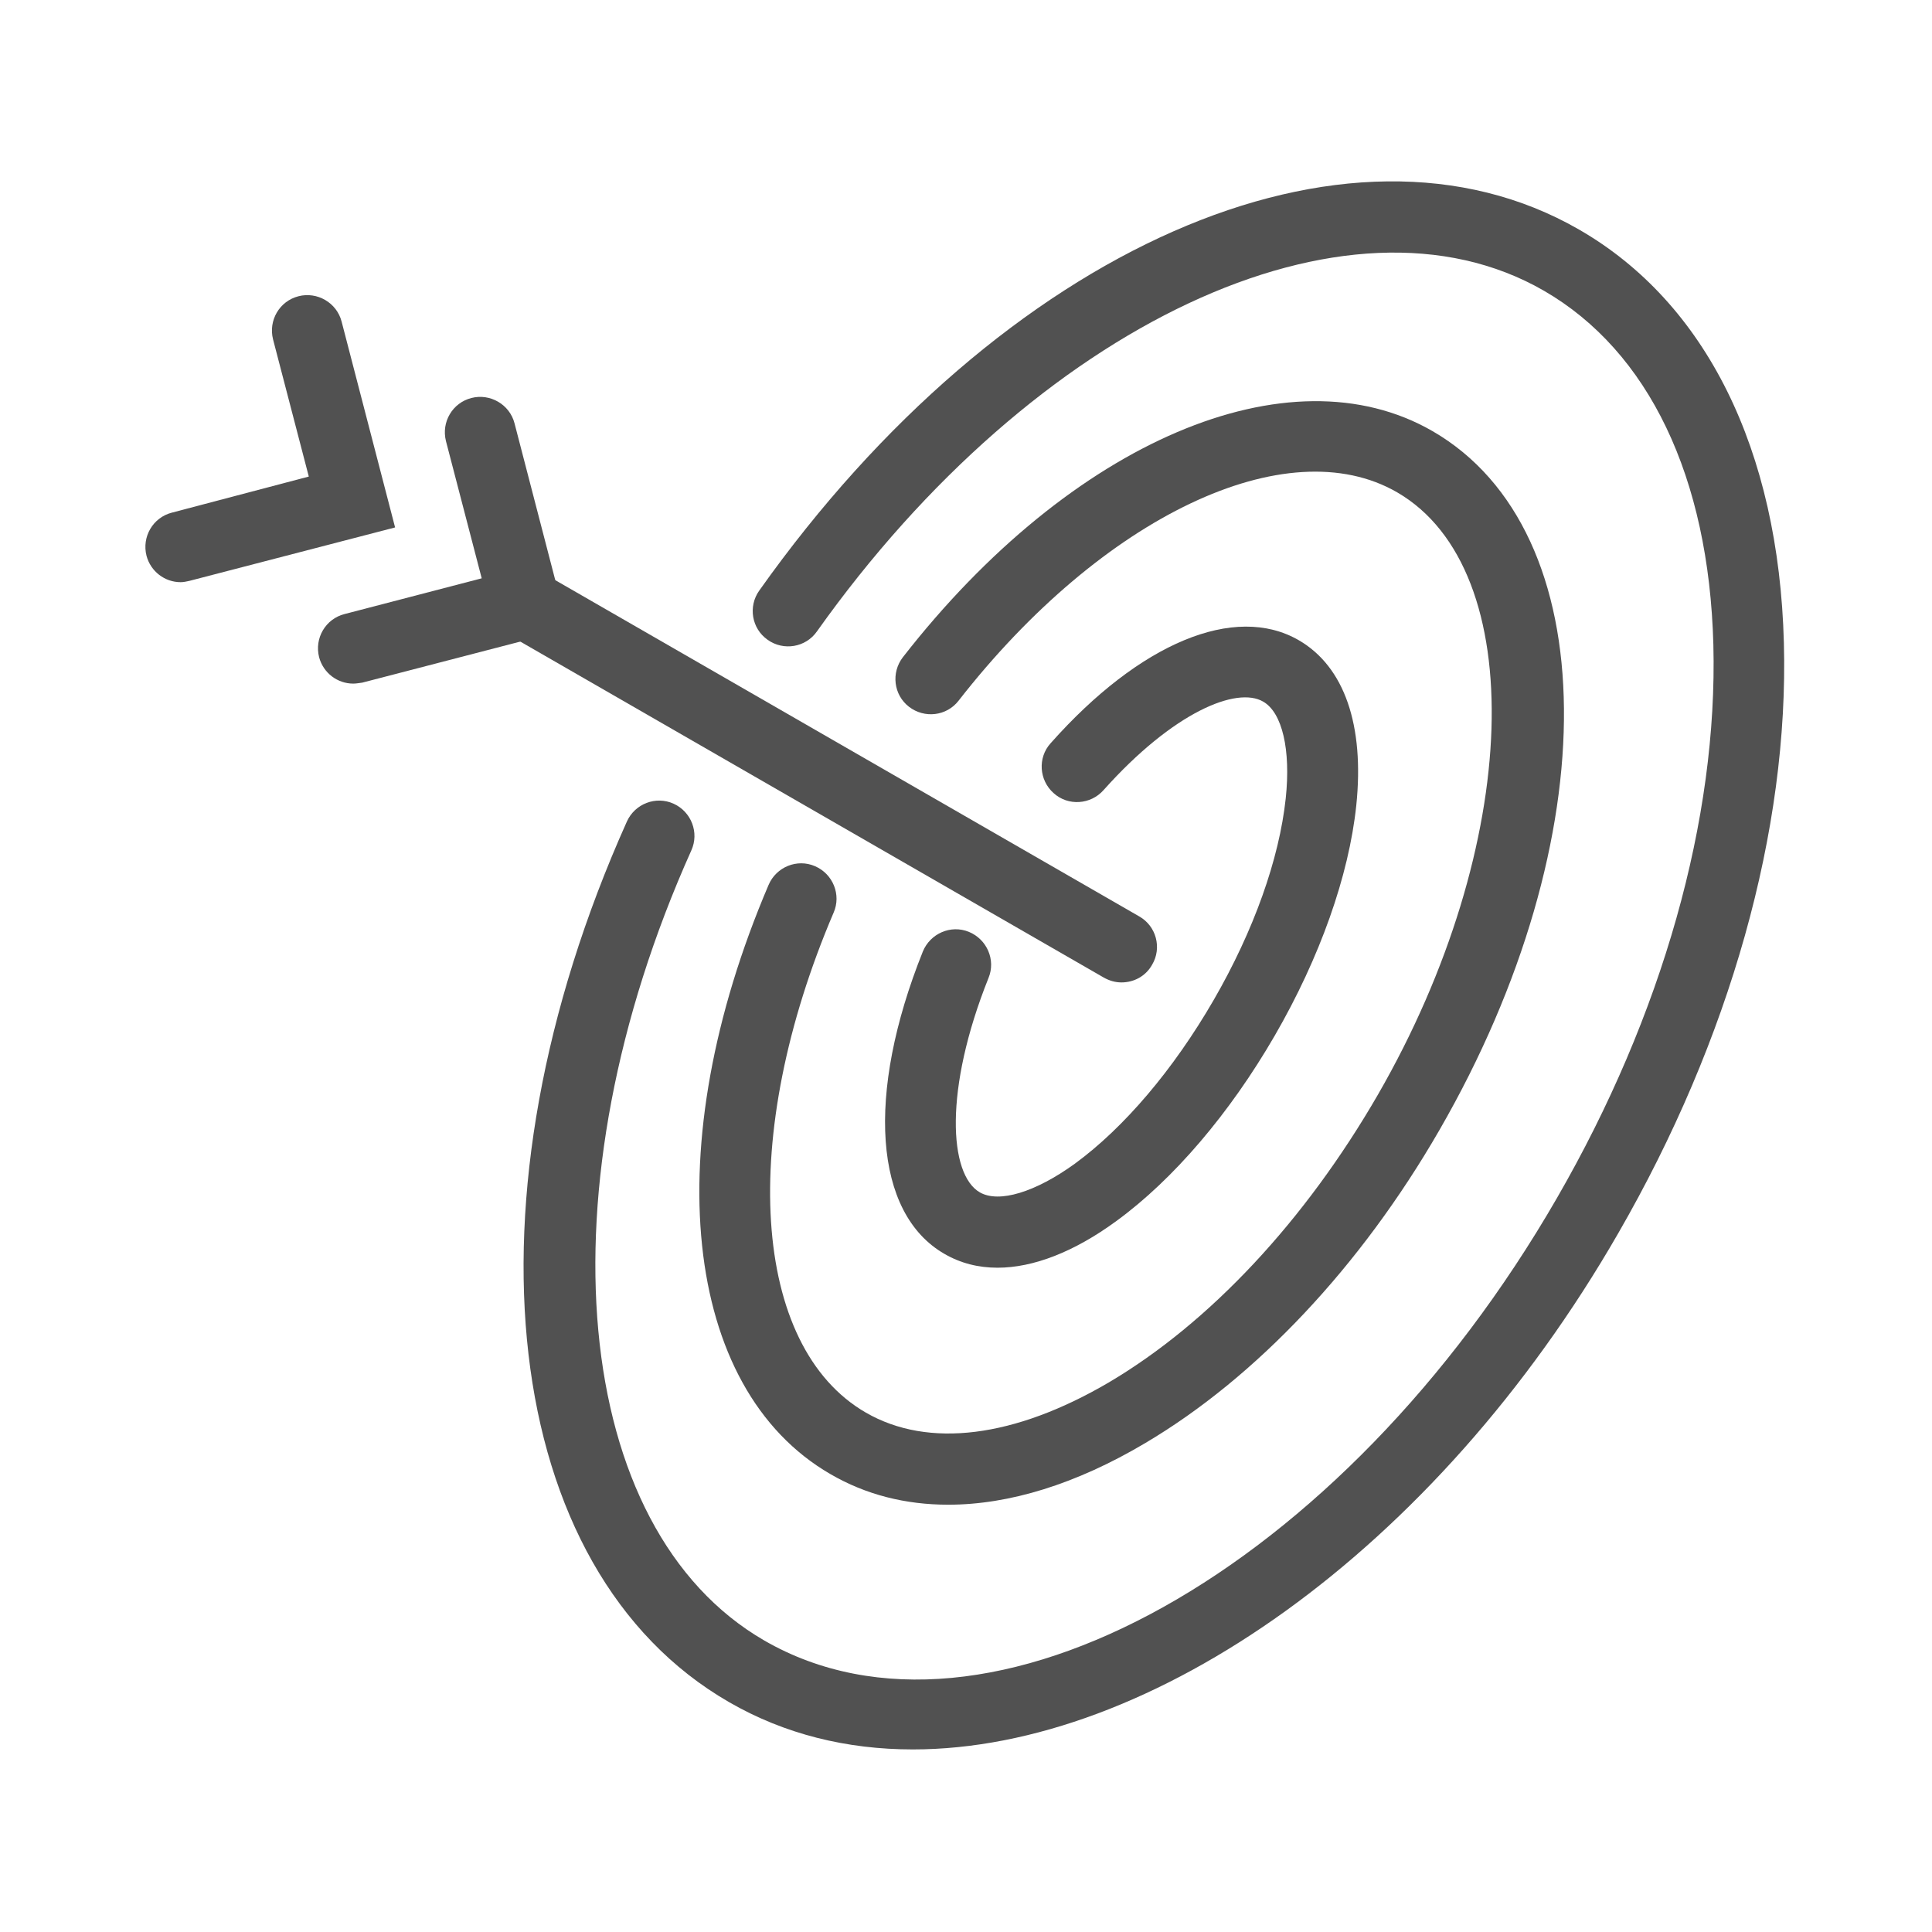
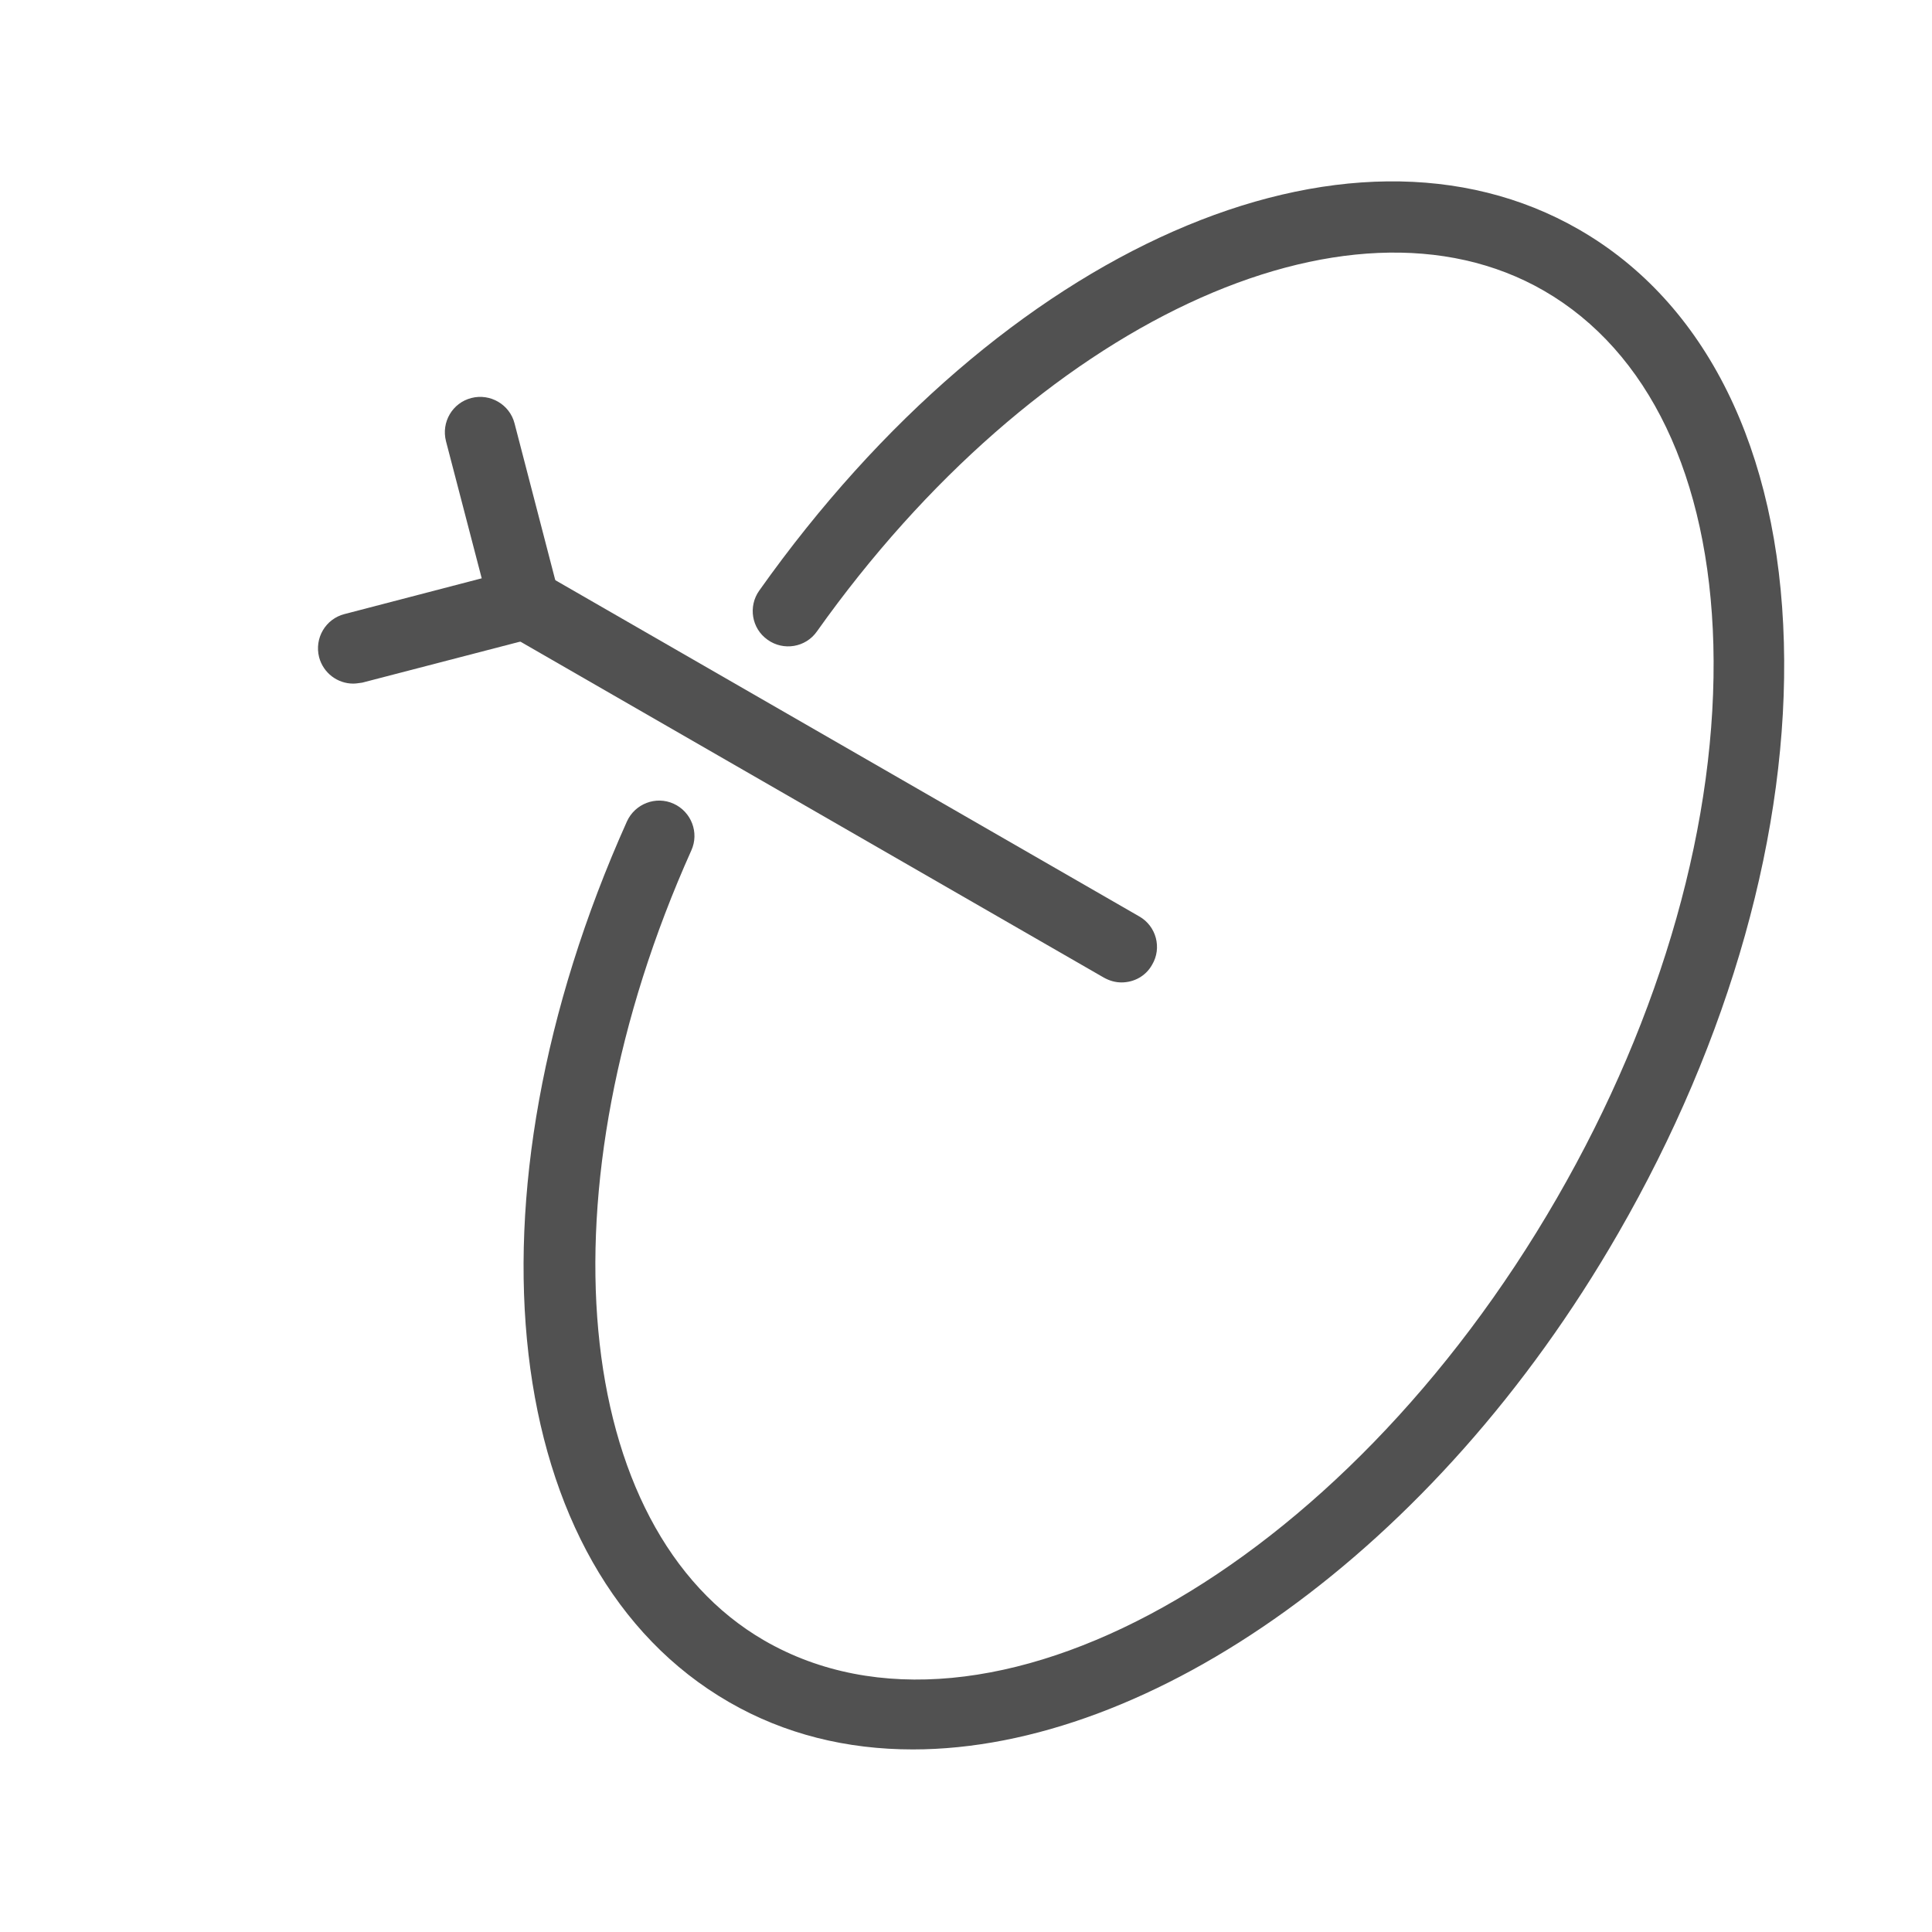
<svg xmlns="http://www.w3.org/2000/svg" version="1.1" id="Ebene_1" x="0px" y="0px" viewBox="0 0 600 600" style="enable-background:new 0 0 600 600;" xml:space="preserve">
  <style type="text/css">
	.st0{fill:#515151;}
</style>
  <g>
    <g>
-       <path class="st0" d="M309.8,393.7c-6,0-11.5-1.4-16.5-4.3c-21.9-12.6-24.5-49.5-6.7-93.9c2.3-5.6,8.7-8.4,14.3-6.1    c5.6,2.3,8.4,8.7,6.1,14.3c-13.9,34.7-12.3,61.1-2.7,66.6c5.9,3.4,17.2,0,29.5-8.9c15.3-11.2,30.6-29.2,43.1-50.8    c12.5-21.6,20.4-43.9,22.4-62.7c1.6-15.1-1.1-26.6-7-30c-8.2-4.8-27.9,3.2-49.6,27.5c-4,4.5-11,5-15.5,0.9c-4.5-4-5-11-0.9-15.5    c27.7-31.2,57.2-43.4,77-32c14.2,8.2,20.5,26.4,17.9,51.4c-2.3,21.8-11.3,47.2-25.3,71.4c-14,24.2-31.5,44.7-49.2,57.6    C333.6,388.8,320.9,393.7,309.8,393.7z" />
-     </g>
+       </g>
    <g>
-       <path class="st0" d="M294.5,467.3c-13.3,0-25.6-3.1-36.6-9.5c-46-26.6-53.9-101.8-19.2-183c2.4-5.6,8.9-8.2,14.4-5.8    c5.6,2.4,8.2,8.9,5.8,14.4c-29.7,69.5-25.5,134.8,10,155.3c19.4,11.2,46.2,7.8,75.5-9.4c31.3-18.5,60.9-50.2,83.5-89.3    c44.7-77.5,47.4-163.1,6-187.1c-34.2-19.8-91.5,7.4-136.2,64.7c-3.7,4.8-10.6,5.6-15.4,1.9c-4.8-3.7-5.6-10.6-1.9-15.4    c52.3-67.1,120-95.9,164.5-70.2c53.6,31,54.5,126.3,2.1,217.1c-24.4,42.3-56.9,76.8-91.4,97.2    C334.2,460.9,313.4,467.3,294.5,467.3z" />
-     </g>
+       </g>
    <g>
      <path class="st0" d="M283.5,543.3c-20.5,0-39.8-4.7-57.1-14.7c-71.1-41-84.4-156-31.7-273.5c2.5-5.5,9-8,14.5-5.5    c5.5,2.5,8,9,5.5,14.5c-47.2,105.2-37.4,210.7,22.7,245.4c69,39.8,179.4-21.8,246.1-137.4c32.8-56.8,50-117.8,48.6-171.9    c-1.4-52.1-20.1-91.1-52.6-109.9c-61-35.2-158,10.3-225.8,105.8c-3.5,5-10.4,6.1-15.3,2.6c-5-3.5-6.1-10.4-2.6-15.3    C311.3,76.9,418.4,29.8,490.4,71.3c39.4,22.7,62,68.3,63.6,128.3c1.6,58.1-16.7,123.2-51.5,183.5    C445.6,481.9,357.3,543.3,283.5,543.3z" />
    </g>
    <g>
      <path class="st0" d="M348.3,305.1c-1.9,0-3.7-0.5-5.5-1.5L157.5,196.9c-5.3-3-7.1-9.8-4-15c3-5.3,9.8-7.1,15-4l185.3,106.7    c5.3,3,7.1,9.8,4,15C355.8,303.2,352.1,305.1,348.3,305.1z" />
    </g>
    <g>
      <path class="st0" d="M109.7,212.3c-4.9,0-9.3-3.3-10.6-8.2c-1.5-5.9,2-11.9,7.9-13.4l42.6-11.1L138.5,137    c-1.5-5.9,2-11.9,7.9-13.4c5.8-1.5,11.9,2,13.4,7.9l16.6,63.9l-63.9,16.6C111.6,212.1,110.7,212.3,109.7,212.3z" />
    </g>
    <g>
-       <path class="st0" d="M56.1,180.8c-4.9,0-9.3-3.3-10.6-8.2c-1.5-5.9,2-11.9,7.9-13.4L95.9,148l-11.1-42.6c-1.5-5.9,2-11.9,7.9-13.4    c5.8-1.5,11.9,2,13.4,7.9l16.6,63.9l-63.9,16.6C57.9,180.6,57,180.8,56.1,180.8z" />
-     </g>
+       </g>
  </g>
</svg>